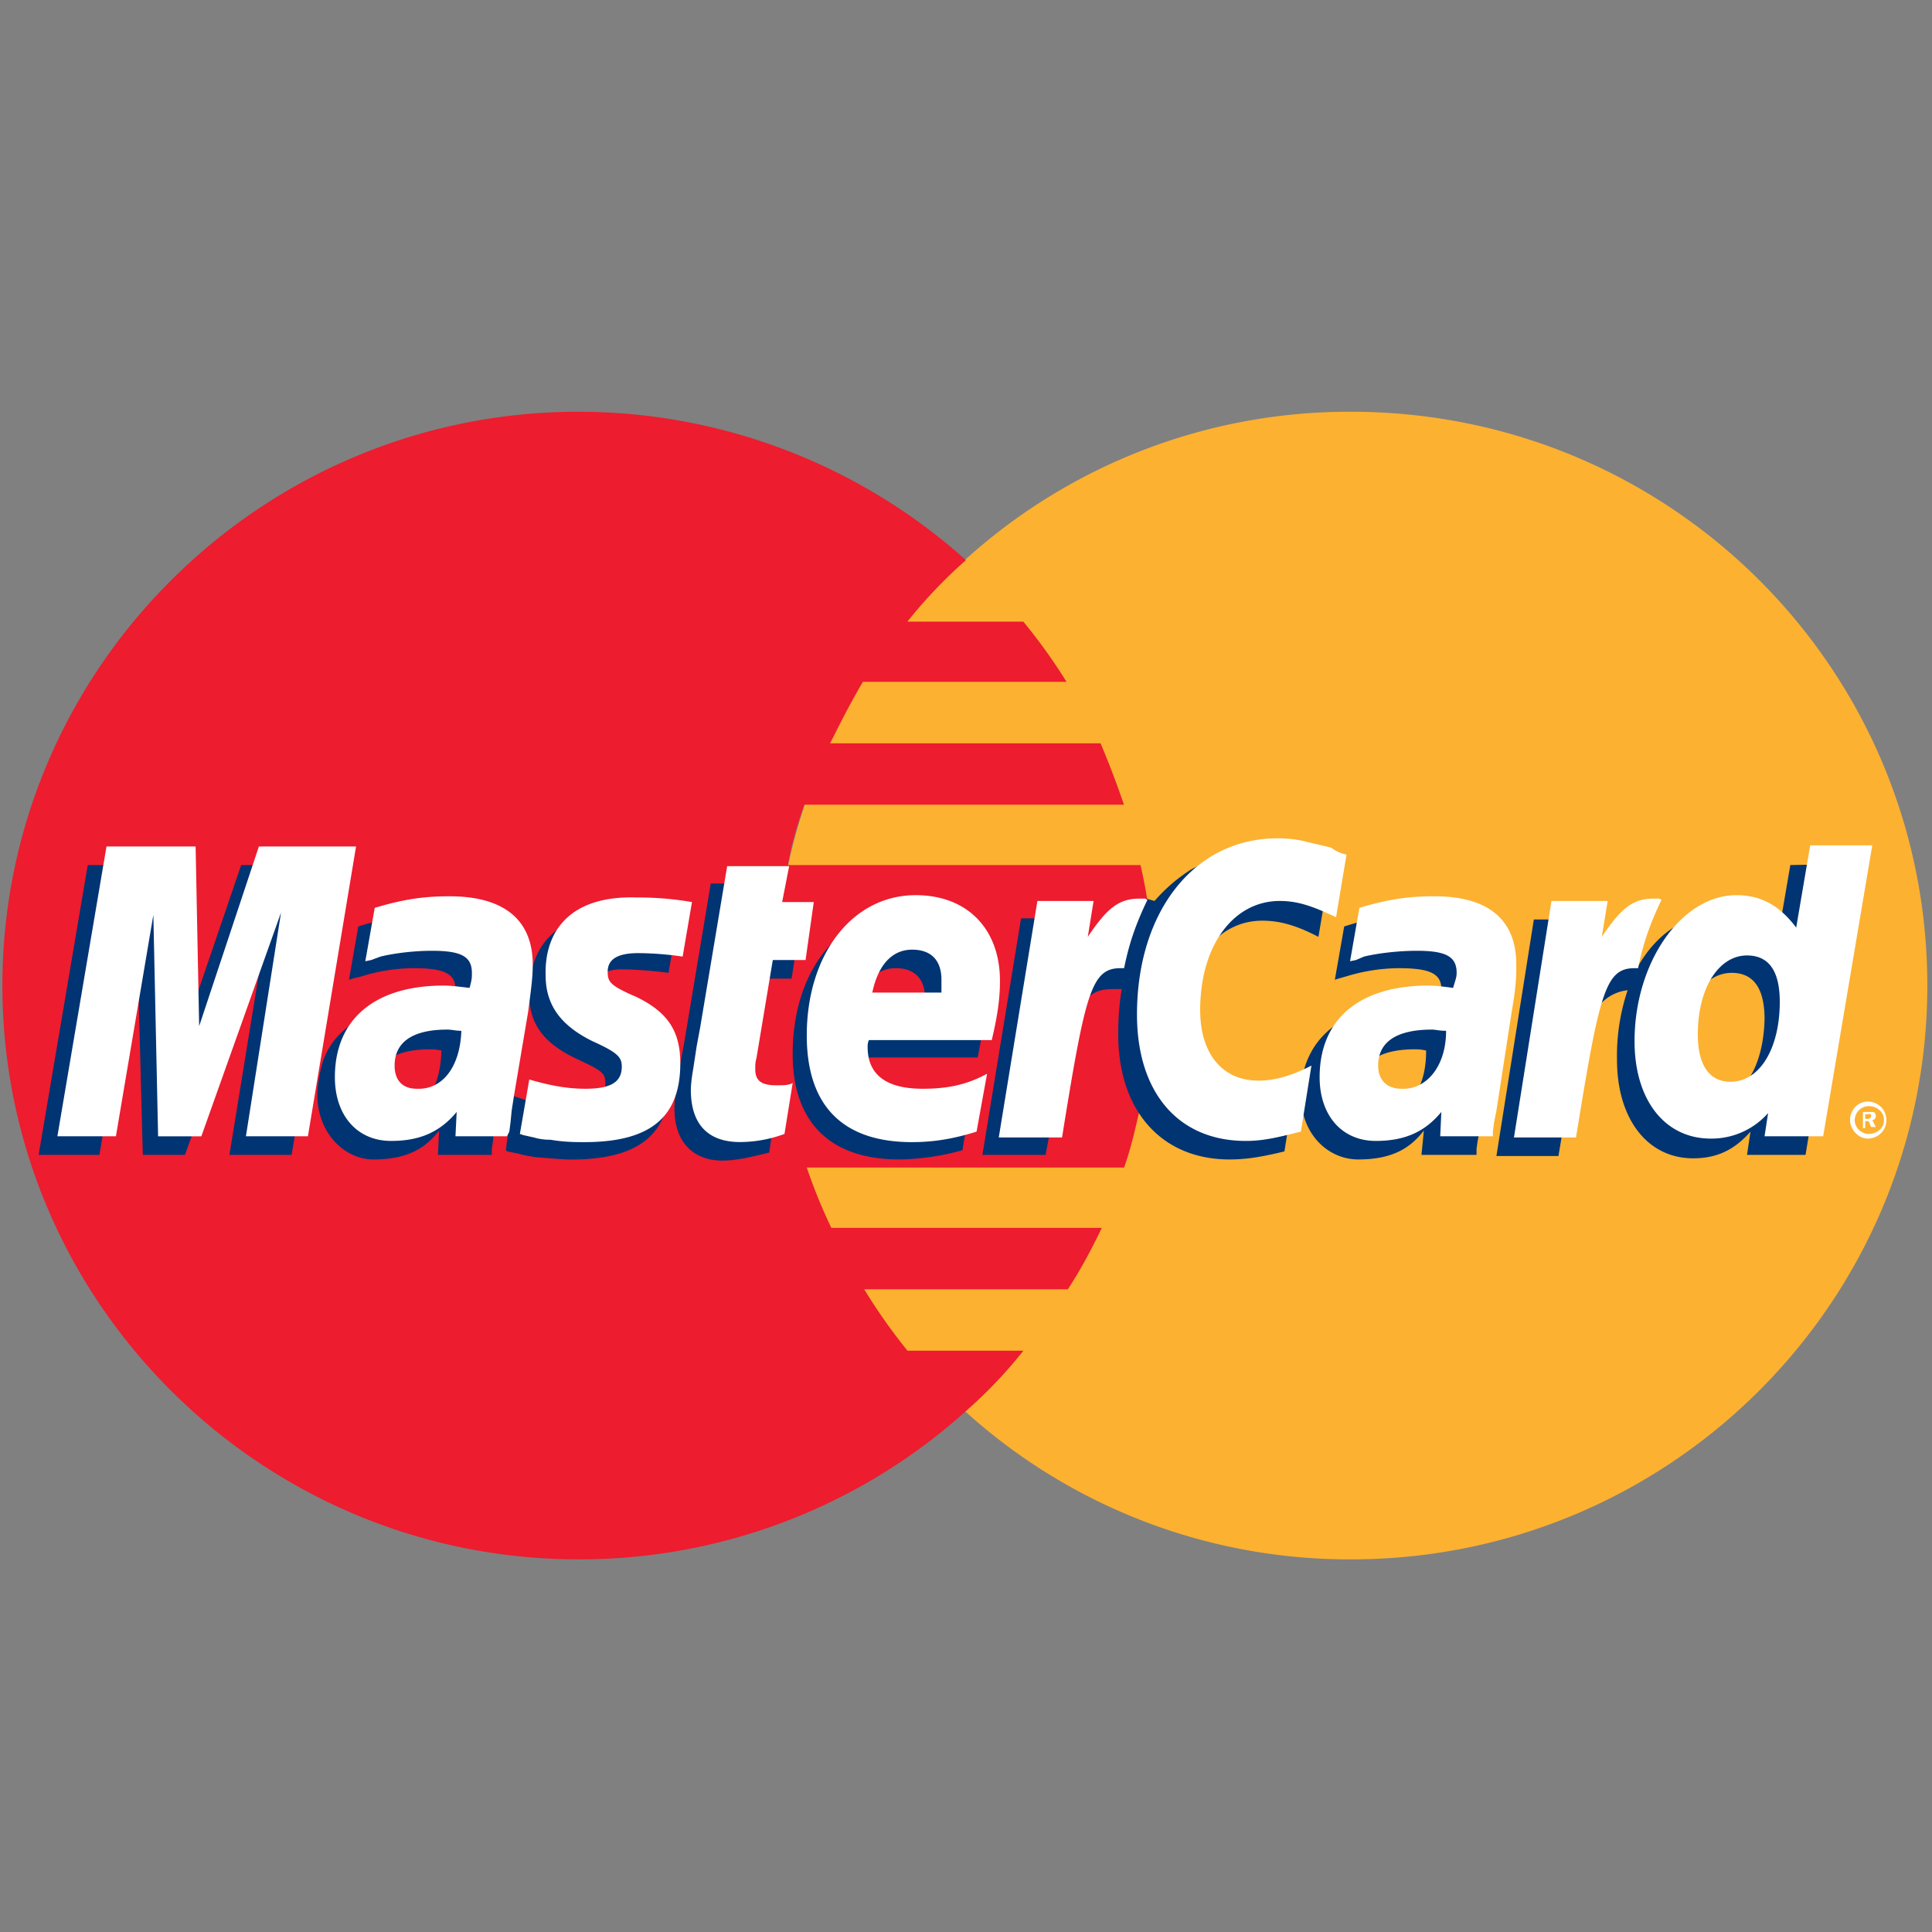
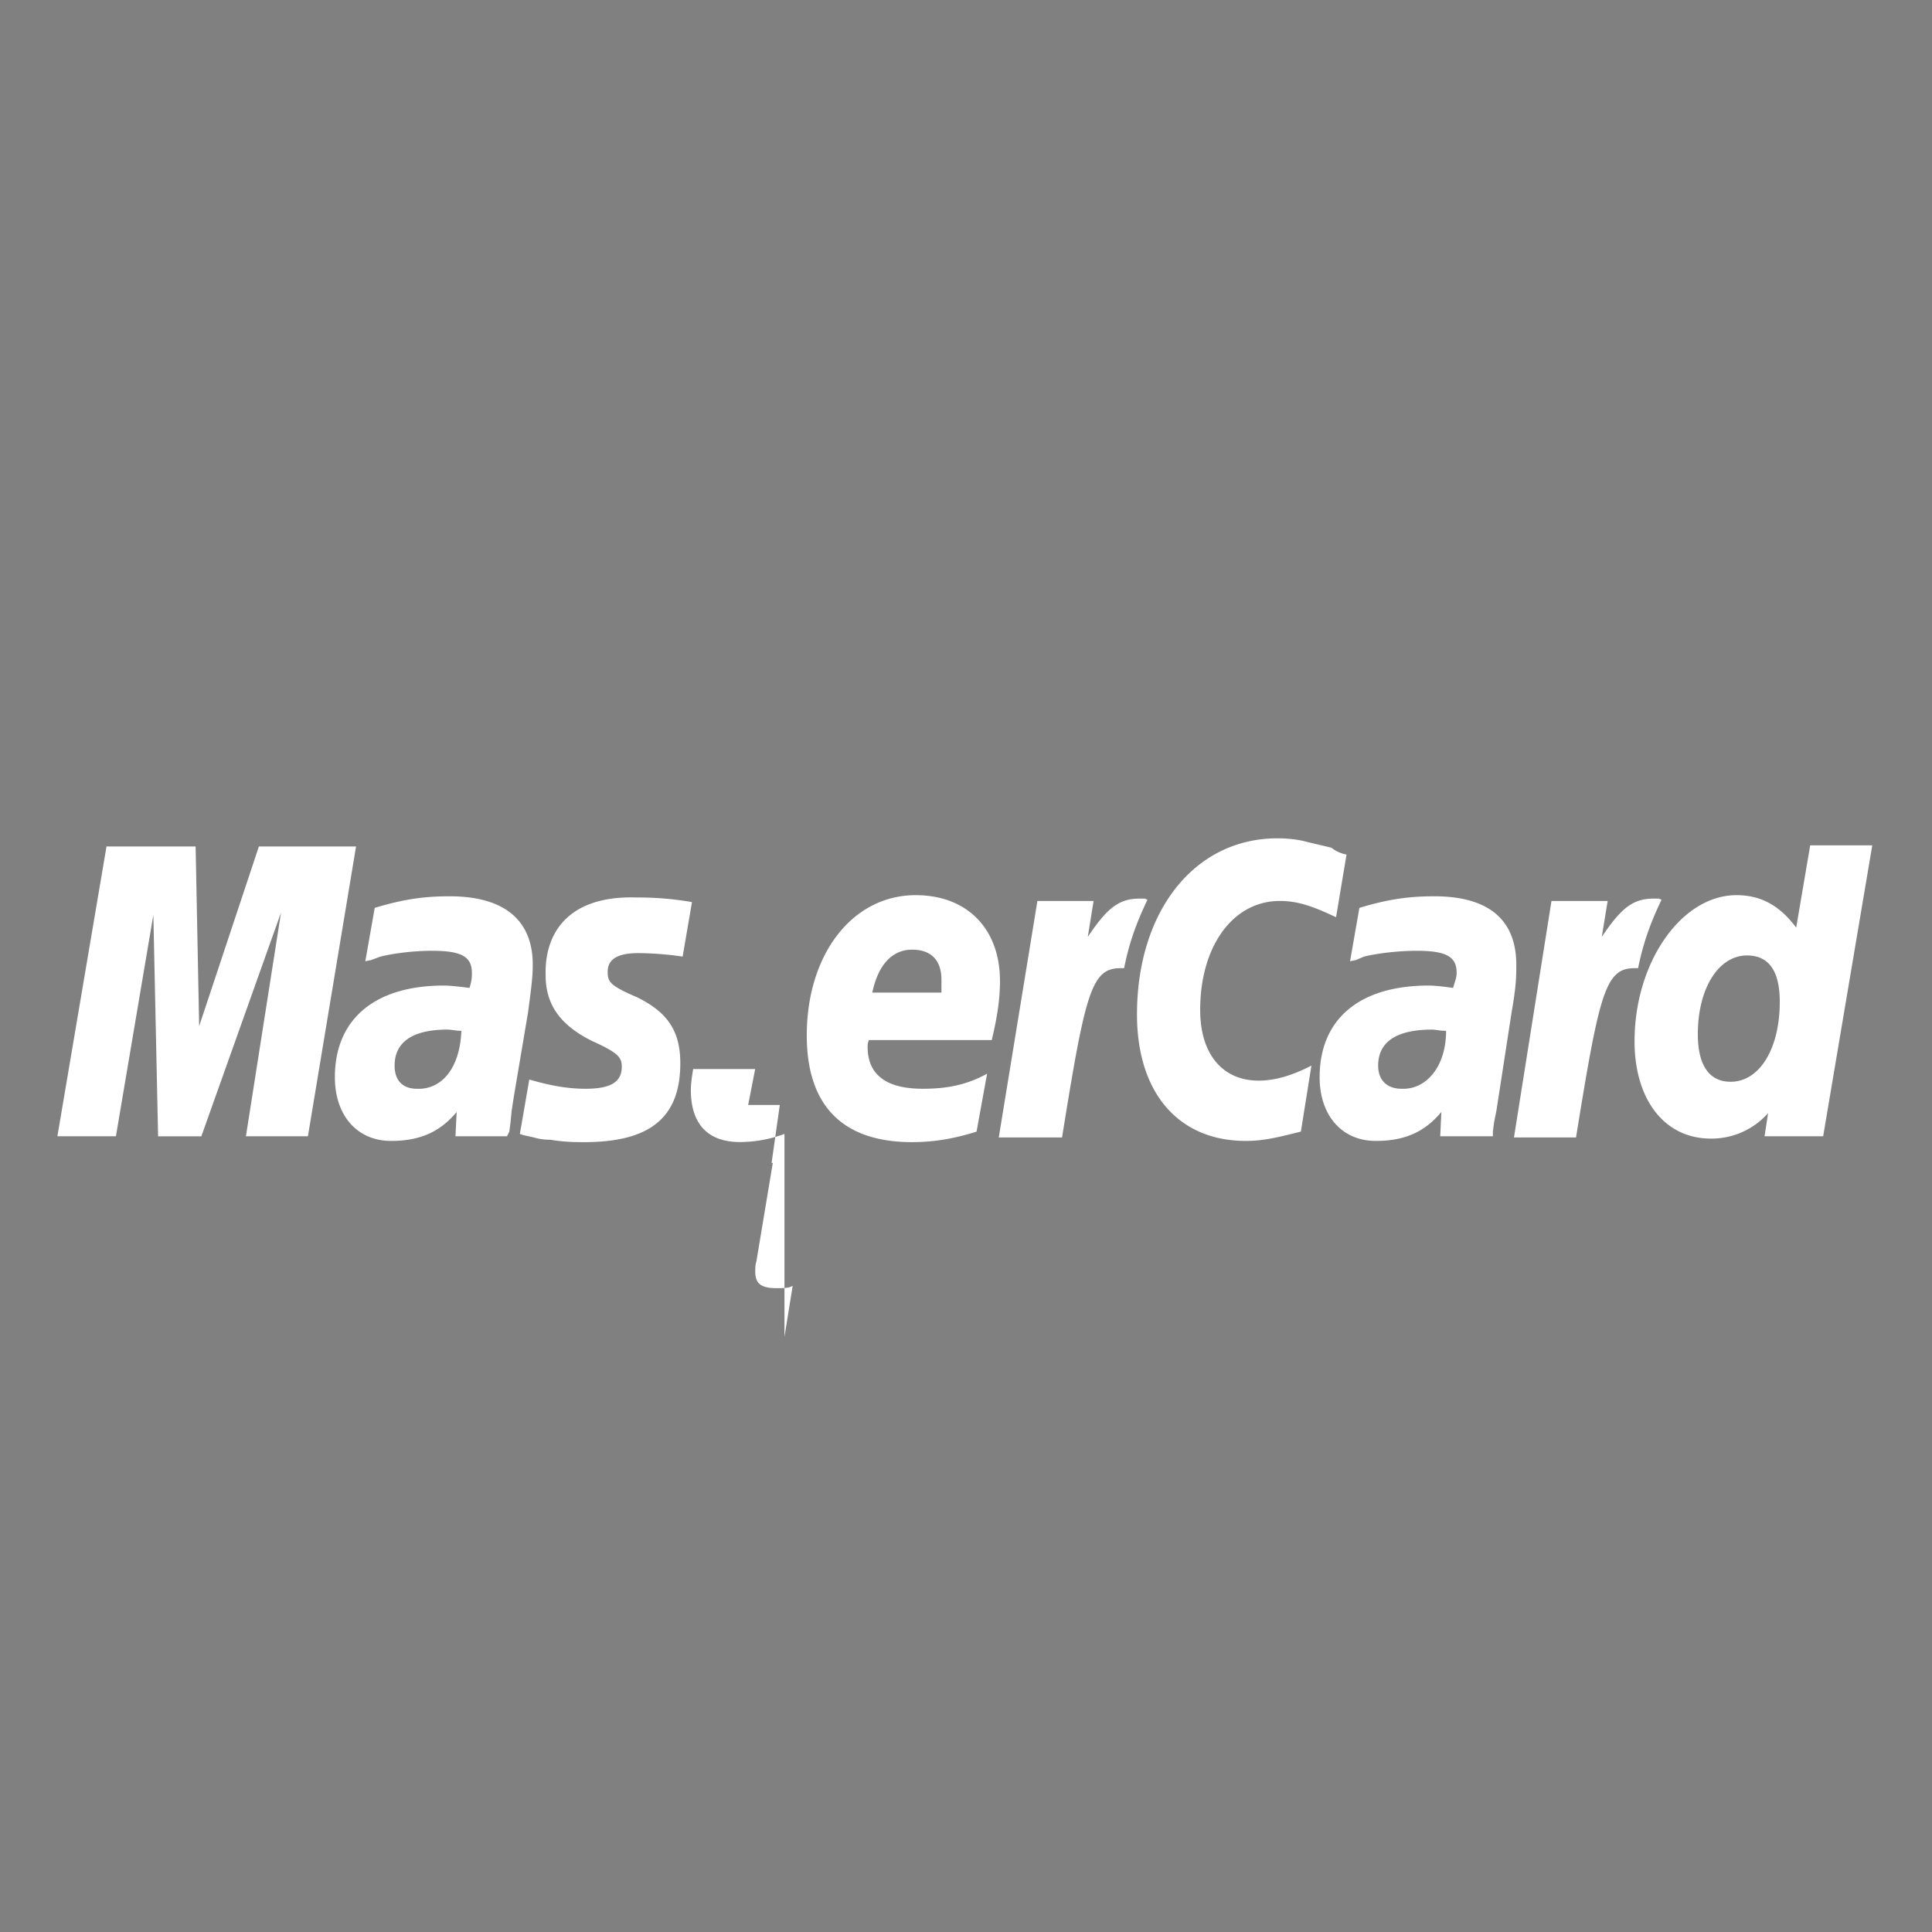
<svg xmlns="http://www.w3.org/2000/svg" width="24" height="24" viewBox="0 0 24 24">
  <rect x="0" y="0" width="24" height="24" fill="#808080" stroke="none" />
  <g fill="none" fill-rule="evenodd">
-     <path d="M11.985 17.528a7.102 7.102 0 004.8 1.843c3.957 0 7.157-3.197 7.157-7.128 0-3.945-3.2-7.128-7.157-7.128a7.102 7.102 0 00-4.8 1.843 7.144 7.144 0 00-2.356 5.285 7.12 7.12 0 002.356 5.285z" fill="#FCB131" />
-     <path d="M14.298 11.509a6.976 6.976 0 00-.13-.763h-4.38c.044-.26.116-.504.204-.75h3.97a11.666 11.666 0 00-.29-.762h-3.36c.13-.26.262-.519.407-.764h2.53a6.99 6.99 0 00-.537-.748h-1.44c.218-.274.465-.533.727-.764a7.209 7.209 0 00-4.815-1.843C3.244 5.115.03 8.312.03 12.243s3.215 7.128 7.156 7.128A7.166 7.166 0 0012 17.528c.262-.23.495-.475.713-.749h-1.44a7.208 7.208 0 01-.538-.763h2.53c.16-.245.291-.49.422-.763h-3.36a6.74 6.74 0 01-.305-.749h3.942c.087-.245.145-.504.203-.763.044-.245.102-.504.131-.763a6.281 6.281 0 000-1.47z" fill="#ED1C2E" />
-     <path d="M22.982 13.914c0-.13.102-.23.218-.23.13 0 .233.1.233.23s-.102.23-.233.23c-.116 0-.218-.115-.218-.23zm.233.172c.101 0 .189-.072.189-.172 0-.101-.088-.173-.19-.173a.176.176 0 00-.174.173c0 .1.087.172.175.172zm-.03-.072h-.043v-.201h.131c.029.014.029.043.029.057 0 .015-.015.044-.044.044l.044.086h-.058l-.03-.072h-.043v.086-.115h.029c.015 0 .03 0 .03-.014.014 0 .014-.015.014-.029 0 0 0-.014-.015-.014 0-.015-.014 0-.029 0h-.03v.173h.015z" fill="#FFF" />
-     <path d="M9.556 14.317c-.232.057-.407.1-.581.1-.364 0-.597-.23-.597-.647 0-.087.015-.173.03-.274l.043-.288.044-.23.334-2.002h.742l-.087.446h.465l-.116.735h-.466l-.203 1.195c-.015.058-.015.1-.015.13 0 .158.073.216.262.216.087 0 .16-.015.233-.03l-.088.649zm2.4-.029a3.05 3.05 0 01-.785.115c-.844 0-1.324-.446-1.324-1.31 0-1.023.568-1.743 1.353-1.743.625 0 1.033.418 1.033 1.066 0 .216-.03.432-.088.72h-1.541c-.015.043-.015.072-.015.1 0 .346.233.52.684.52.29 0 .538-.058.8-.188l-.117.72zm-.465-1.742v-.144c0-.245-.131-.375-.364-.375-.247 0-.422.187-.494.533h.858v-.014zm-7.869 1.8H2.85l.45-2.765-1.003 2.765h-.523l-.073-2.765-.466 2.765H.48l.61-3.6h1.12l.03 2.217.756-2.217h1.237zm1.862-1.296c-.073-.015-.102-.015-.146-.015-.45 0-.669.173-.669.447 0 .187.116.302.291.302.364 0 .51-.317.524-.734zm.625 1.296H5.44l.015-.303c-.175.23-.408.36-.815.36-.364 0-.698-.331-.698-.806 0-.13.029-.26.058-.375.13-.446.582-.734 1.28-.748.087 0 .218 0 .35.014.028-.1.028-.13.028-.202 0-.201-.16-.259-.523-.259-.219 0-.466.043-.64.101l-.117.029-.043.014.116-.662c.364-.115.61-.159.902-.159.669 0 1.032.303 1.032.864 0 .144.015.26-.043.576l-.175 1.052-.029.187-.014.144-.015.1v.073zm9.571-2.909c.218 0 .422.057.698.201l.131-.777c-.073-.043-.102-.043-.204-.072L16 10.702a1.322 1.322 0 00-.364-.043c-.378 0-.61.015-.843.144a2.068 2.068 0 00-.451.389l-.102-.029-.785.547.043-.302h-.814l-.48 2.938h.785l.291-1.584s.116-.216.16-.288c.145-.188.276-.188.436-.188h.059c-.03.173-.044.36-.044.562 0 .95.538 1.555 1.382 1.555.203 0 .392-.029.683-.1l.131-.836c-.247.13-.465.202-.654.202-.451 0-.728-.346-.728-.879-.014-.792.393-1.353.975-1.353zm6.56-.691l-.175 1.022c-.189-.288-.407-.418-.698-.418-.407 0-.785.23-1.032.677v-.014l-.495-.288.044-.303h-.83l-.465 2.938h.771l.262-1.584s.203-.216.247-.288a.526.526 0 01.35-.187 2.556 2.556 0 00-.132.864c0 .734.378 1.224.946 1.224.29 0 .509-.101.712-.331l-.043.288h.727l.596-3.615-.785.015zm-.945 2.908c-.262 0-.393-.201-.393-.576 0-.576.247-.993.61-.993.277 0 .408.201.408.576-.015.59-.262.993-.625.993zm-3.579-.604c-.072-.015-.101-.015-.145-.015-.451 0-.67.173-.67.447 0 .187.117.302.292.302.363 0 .523-.317.523-.734zm.626 1.296h-.684l.03-.303c-.175.23-.408.36-.815.36-.378 0-.713-.317-.713-.806 0-.691.538-1.123 1.367-1.123.088 0 .218 0 .335.014.029-.1.043-.13.043-.202 0-.201-.16-.259-.538-.259a2.28 2.28 0 00-.64.101l-.102.029-.043.014.116-.662c.364-.115.611-.159.902-.159.67 0 1.018.303 1.018.864 0 .144.03.26-.043.576l-.16 1.052-.03.187-.029.144-.014.1v.073zM7.724 12.042c.145 0 .363.014.581.043l.117-.691a6.503 6.503 0 00-.698-.058c-.859 0-1.15.46-1.15 1.008 0 .36.16.605.582.806.306.144.364.173.364.303 0 .187-.16.288-.45.288a2.05 2.05 0 01-.7-.13l-.086.677.014.014.146.03c.043.014.116.028.203.042.19.015.35.03.451.03.858 0 1.222-.332 1.222-.98 0-.403-.204-.648-.582-.82-.334-.145-.363-.174-.363-.303-.03-.144.116-.26.349-.26z" fill="#003473" />
-     <path d="M16.727 10.616l-.13.778c-.277-.13-.466-.202-.699-.202-.582 0-.989.562-.989 1.354 0 .547.276.878.727.878.19 0 .408-.058.655-.187l-.131.82c-.29.073-.465.116-.684.116-.843 0-1.352-.605-1.352-1.57 0-1.281.712-2.189 1.745-2.189.131 0 .262.015.364.044l.305.072a.434.434 0 00.19.086zm-2.502.547h-.072c-.262 0-.408.13-.64.475l.072-.446h-.698l-.48 2.938h.786c.29-1.8.363-2.103.727-2.103h.044c.072-.36.174-.605.29-.85l-.029-.014zm-4.48 2.923a1.607 1.607 0 01-.552.101c-.393 0-.611-.216-.611-.648 0-.072.014-.173.029-.259l.044-.288.043-.23.335-2.002h.77l-.087.446h.393l-.102.72H9.6l-.204 1.224c-.014.044-.014.087-.014.13 0 .144.073.202.262.202.087 0 .16 0 .203-.03l-.102.634zm-2.967-1.972c0 .36.175.619.582.82.32.144.364.202.364.317 0 .187-.131.274-.451.274-.233 0-.451-.043-.698-.115l-.117.676.044.015.13.029a.68.68 0 00.204.028c.175.03.32.03.422.03.815 0 1.193-.303 1.193-.98 0-.403-.16-.634-.538-.82-.335-.145-.364-.188-.364-.318 0-.158.131-.23.378-.23a4 4 0 01.553.043l.116-.677a3.867 3.867 0 00-.683-.057c-.844-.029-1.15.432-1.135.965zm15.869 2.001h-.727l.044-.288a.936.936 0 01-.713.317c-.567 0-.946-.475-.946-1.21 0-.979.582-1.814 1.266-1.814.305 0 .538.13.742.403l.174-1.022h.771l-.61 3.614zm-1.149-.677c.364 0 .611-.417.611-.993 0-.375-.13-.576-.407-.576-.35 0-.611.403-.611.979 0 .389.145.59.407.59zm-9.368.62c-.275.086-.523.13-.8.13-.857 0-1.308-.447-1.308-1.326 0-1.008.567-1.742 1.353-1.742.64 0 1.047.418 1.047 1.066 0 .216-.03.432-.102.734h-1.527c-.015.043-.015.058-.015.086 0 .346.233.519.684.519.29 0 .538-.043.8-.187l-.131.72zm-.435-1.743v-.144c0-.245-.131-.374-.364-.374-.247 0-.422.187-.495.533h.859v-.015zm-7.87 1.8h-.77l.436-2.779-.99 2.78h-.537l-.059-2.751-.465 2.75H.713l.61-3.6H2.43l.044 2.232.742-2.232h1.207zm1.905-1.31c-.072 0-.115-.015-.174-.015-.436 0-.654.159-.654.447 0 .187.102.288.276.288.32.014.538-.274.553-.72zm.568 1.31h-.64l.015-.302c-.204.245-.451.36-.815.36-.422 0-.698-.317-.698-.792 0-.72.495-1.138 1.353-1.138.087 0 .203.015.32.029.029-.1.029-.13.029-.187 0-.202-.131-.274-.495-.274-.218 0-.465.029-.64.072l-.116.043-.073.015.117-.663c.378-.115.64-.144.93-.144.67 0 1.033.288 1.033.85 0 .144-.014.26-.058.59l-.175 1.037-.029.187-.014.144-.015.116-.029.057zm11.666-1.31c-.088 0-.131-.015-.175-.015-.45 0-.669.159-.669.447 0 .187.116.288.29.288.306.014.554-.274.554-.72zm.581 1.31h-.654l.014-.302c-.203.245-.45.36-.814.36-.422 0-.698-.317-.698-.792 0-.72.494-1.138 1.352-1.138.088 0 .204.015.306.029.029-.1.044-.13.044-.187 0-.202-.131-.274-.495-.274-.218 0-.48.029-.655.072l-.101.043-.073.015.116-.663c.378-.115.64-.144.931-.144.67 0 1.018.288 1.018.85 0 .144 0 .26-.058.59l-.16 1.037-.029.187-.029.144-.015.116v.057zm2.065-2.952h-.072c-.262 0-.407.13-.64.475l.073-.446h-.698l-.466 2.938h.771c.291-1.8.364-2.103.727-2.103h.044c.073-.36.175-.605.291-.85l-.03-.014z" fill="#FFF" />
+     <path d="M16.727 10.616l-.13.778c-.277-.13-.466-.202-.699-.202-.582 0-.989.562-.989 1.354 0 .547.276.878.727.878.19 0 .408-.058.655-.187l-.131.82c-.29.073-.465.116-.684.116-.843 0-1.352-.605-1.352-1.57 0-1.281.712-2.189 1.745-2.189.131 0 .262.015.364.044l.305.072a.434.434 0 00.19.086zm-2.502.547h-.072c-.262 0-.408.13-.64.475l.072-.446h-.698l-.48 2.938h.786c.29-1.8.363-2.103.727-2.103h.044c.072-.36.174-.605.29-.85l-.029-.014zm-4.48 2.923a1.607 1.607 0 01-.552.101c-.393 0-.611-.216-.611-.648 0-.072.014-.173.029-.259h.77l-.087.446h.393l-.102.72H9.6l-.204 1.224c-.014.044-.014.087-.014.13 0 .144.073.202.262.202.087 0 .16 0 .203-.03l-.102.634zm-2.967-1.972c0 .36.175.619.582.82.32.144.364.202.364.317 0 .187-.131.274-.451.274-.233 0-.451-.043-.698-.115l-.117.676.044.015.13.029a.68.68 0 00.204.028c.175.03.32.03.422.03.815 0 1.193-.303 1.193-.98 0-.403-.16-.634-.538-.82-.335-.145-.364-.188-.364-.318 0-.158.131-.23.378-.23a4 4 0 01.553.043l.116-.677a3.867 3.867 0 00-.683-.057c-.844-.029-1.15.432-1.135.965zm15.869 2.001h-.727l.044-.288a.936.936 0 01-.713.317c-.567 0-.946-.475-.946-1.21 0-.979.582-1.814 1.266-1.814.305 0 .538.13.742.403l.174-1.022h.771l-.61 3.614zm-1.149-.677c.364 0 .611-.417.611-.993 0-.375-.13-.576-.407-.576-.35 0-.611.403-.611.979 0 .389.145.59.407.59zm-9.368.62c-.275.086-.523.13-.8.13-.857 0-1.308-.447-1.308-1.326 0-1.008.567-1.742 1.353-1.742.64 0 1.047.418 1.047 1.066 0 .216-.03.432-.102.734h-1.527c-.015.043-.015.058-.015.086 0 .346.233.519.684.519.29 0 .538-.043.8-.187l-.131.72zm-.435-1.743v-.144c0-.245-.131-.374-.364-.374-.247 0-.422.187-.495.533h.859v-.015zm-7.87 1.8h-.77l.436-2.779-.99 2.78h-.537l-.059-2.751-.465 2.75H.713l.61-3.6H2.43l.044 2.232.742-2.232h1.207zm1.905-1.31c-.072 0-.115-.015-.174-.015-.436 0-.654.159-.654.447 0 .187.102.288.276.288.32.014.538-.274.553-.72zm.568 1.31h-.64l.015-.302c-.204.245-.451.36-.815.36-.422 0-.698-.317-.698-.792 0-.72.495-1.138 1.353-1.138.087 0 .203.015.32.029.029-.1.029-.13.029-.187 0-.202-.131-.274-.495-.274-.218 0-.465.029-.64.072l-.116.043-.073.015.117-.663c.378-.115.64-.144.93-.144.67 0 1.033.288 1.033.85 0 .144-.014.26-.058.59l-.175 1.037-.029.187-.014.144-.015.116-.029.057zm11.666-1.31c-.088 0-.131-.015-.175-.015-.45 0-.669.159-.669.447 0 .187.116.288.29.288.306.014.554-.274.554-.72zm.581 1.31h-.654l.014-.302c-.203.245-.45.36-.814.36-.422 0-.698-.317-.698-.792 0-.72.494-1.138 1.352-1.138.088 0 .204.015.306.029.029-.1.044-.13.044-.187 0-.202-.131-.274-.495-.274-.218 0-.48.029-.655.072l-.101.043-.073.015.116-.663c.378-.115.64-.144.931-.144.67 0 1.018.288 1.018.85 0 .144 0 .26-.058.59l-.16 1.037-.029.187-.029.144-.015.116v.057zm2.065-2.952h-.072c-.262 0-.407.13-.64.475l.073-.446h-.698l-.466 2.938h.771c.291-1.8.364-2.103.727-2.103h.044c.073-.36.175-.605.291-.85l-.03-.014z" fill="#FFF" />
  </g>
</svg>